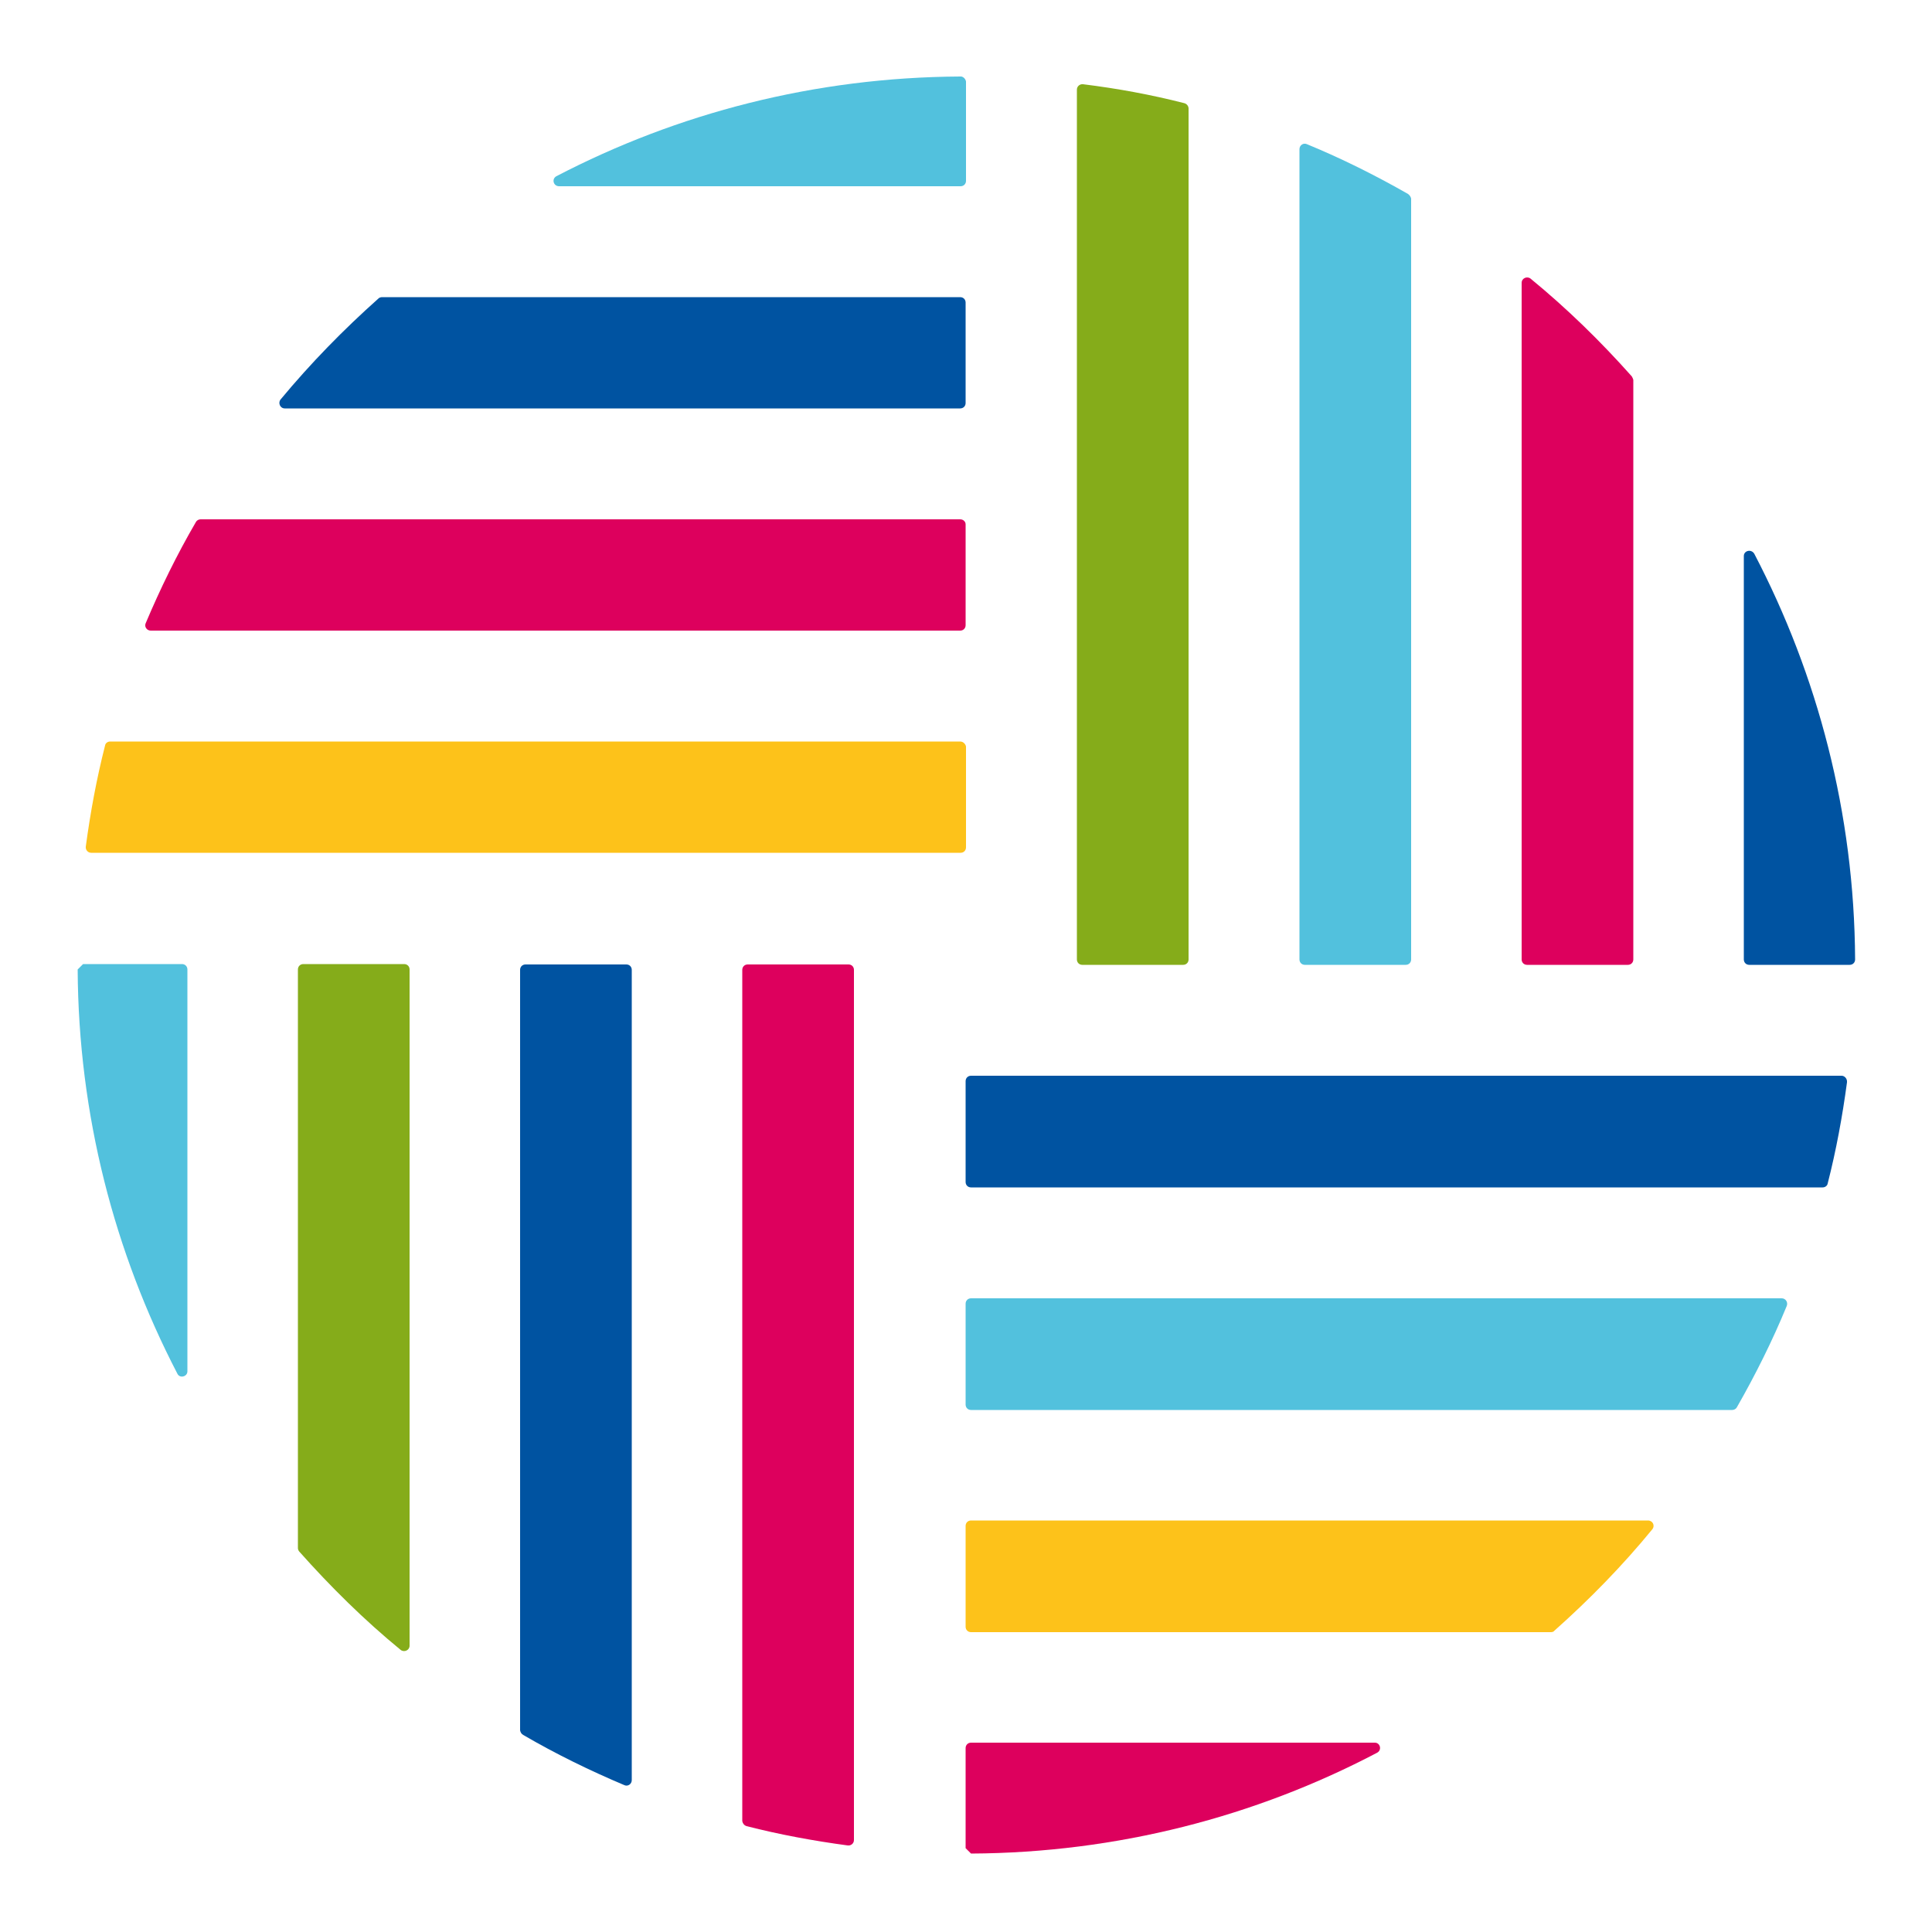
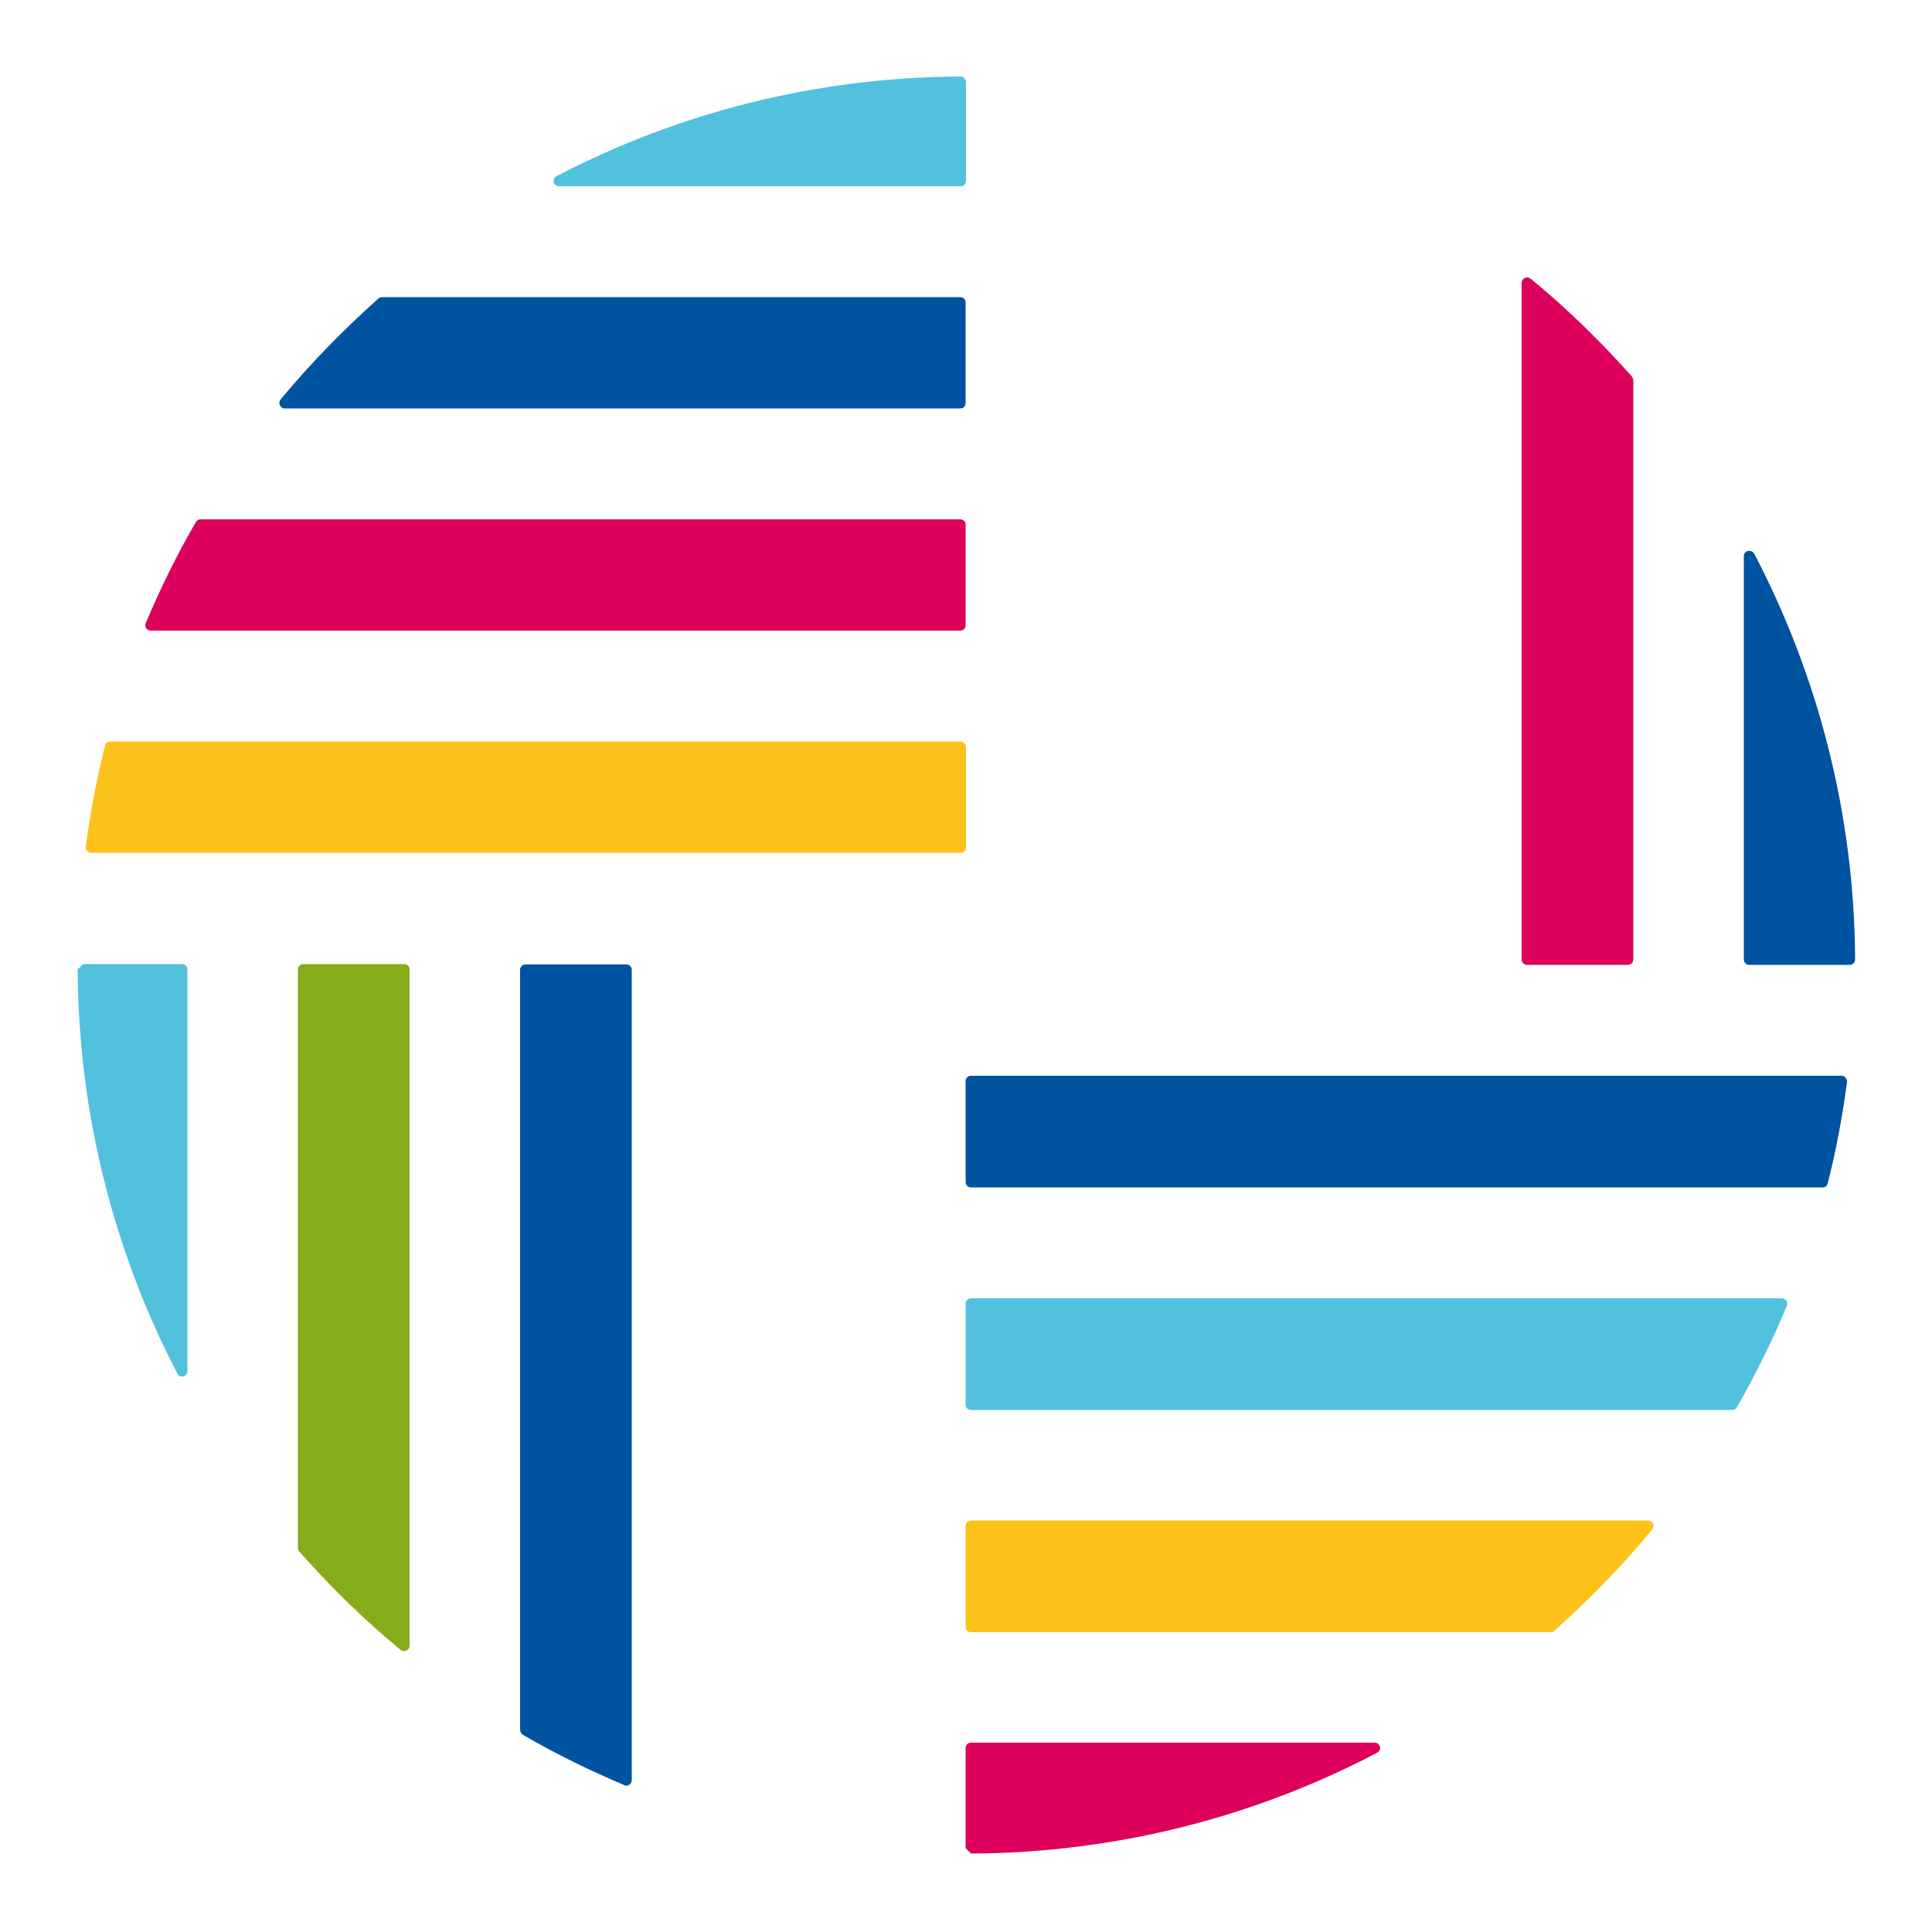
<svg xmlns="http://www.w3.org/2000/svg" id="Layer_1" x="0px" y="0px" viewBox="0 0 500 500" style="enable-background:new 0 0 500 500;" xml:space="preserve">
  <style type="text/css">	.st0{fill:#52C1DD;}	.st1{fill:#DD005D;}	.st2{fill:#85AC1A;}	.st3{fill:#0053A1;}	.st4{fill:#FDC21A;}</style>
  <g>
-     <path class="st0" d="M364.4,50.2c-8.4-4.8-17.2-9.2-26.2-12.9c-0.9-0.4-1.9,0.3-1.9,1.3l0,209.7c0,0.8,0.6,1.4,1.4,1.4h26.1  c0.8,0,1.4-0.6,1.4-1.4V51.4C365.1,50.9,364.8,50.5,364.4,50.2z" />
    <path class="st1" d="M422.3,97.4c-8.1-9.1-16.8-17.6-26.2-25.3c-0.9-0.7-2.3-0.1-2.3,1.1v175.1c0,0.8,0.6,1.4,1.4,1.4h26.1  c0.8,0,1.4-0.6,1.4-1.4V98.3C422.6,98,422.5,97.7,422.3,97.4z" />
-     <path class="st2" d="M306.5,26.7c-8.6-2.2-17.3-3.8-26.2-4.9c-0.8-0.1-1.6,0.5-1.6,1.4v225.1c0,0.8,0.6,1.4,1.4,1.4h26.1  c0.8,0,1.4-0.6,1.4-1.4V28.1C307.6,27.5,307.2,26.9,306.5,26.7z" />
    <path class="st3" d="M476.6,278.4H251.3c-0.8,0-1.4,0.6-1.4,1.4v26.1c0,0.8,0.6,1.4,1.4,1.4h220.4c0.6,0,1.2-0.4,1.3-1  c2.2-8.6,3.8-17.3,5-26.2C478.1,279.2,477.4,278.4,476.6,278.4z" />
    <path class="st2" d="M77.5,401.6c8.1,9.1,16.8,17.7,26.2,25.4c0.9,0.7,2.3,0.1,2.3-1.1l0-175c0-0.8-0.6-1.4-1.4-1.4H78.5  c-0.8,0-1.4,0.6-1.4,1.4l0,149.8C77.1,401,77.3,401.4,77.5,401.6z" />
    <path class="st3" d="M451.3,143.9v104.4c0,0.8,0.6,1.4,1.4,1.4h26c0.8,0,1.4-0.6,1.4-1.4c-0.2-37.9-9.7-73.6-26.1-105  C453.2,142,451.3,142.5,451.3,143.9z" />
-     <path class="st1" d="M193.2,472.6c8.6,2.2,17.3,3.8,26.2,5c0.8,0.1,1.6-0.5,1.6-1.4l0-225.2c0-0.8-0.6-1.4-1.4-1.4h-26.1  c-0.8,0-1.4,0.6-1.4,1.4v220.3C192.2,471.9,192.6,472.4,193.2,472.6z" />
    <path class="st3" d="M135.4,449c8.4,4.9,17.2,9.2,26.2,13c0.9,0.4,1.9-0.3,1.9-1.3V251c0-0.8-0.6-1.4-1.4-1.4H136  c-0.8,0-1.4,0.6-1.4,1.4v196.8C134.7,448.3,134.9,448.7,135.4,449z" />
    <path class="st1" d="M248.5,134.4H51.9c-0.5,0-1,0.3-1.2,0.7c-4.9,8.4-9.2,17.2-13,26.2c-0.4,0.9,0.3,1.9,1.3,1.9l209.5,0  c0.8,0,1.4-0.6,1.4-1.4v-26.1C249.9,135,249.3,134.4,248.5,134.4z" />
    <path class="st0" d="M461.1,336H251.3c-0.8,0-1.4,0.6-1.4,1.4v26.1c0,0.8,0.6,1.4,1.4,1.4h197c0.5,0,1-0.3,1.2-0.7  c4.8-8.4,9.2-17.2,12.9-26.2C462.8,337,462.1,336,461.1,336z" />
    <path class="st4" d="M248.5,191.9h-220c-0.6,0-1.2,0.4-1.3,1c-2.2,8.6-3.8,17.3-5,26.2c-0.1,0.8,0.5,1.6,1.4,1.6h225  c0.8,0,1.4-0.6,1.4-1.4v-26.1C249.9,192.6,249.3,191.9,248.5,191.9z" />
    <path class="st0" d="M48.5,354.9l0-104c0-0.8-0.6-1.4-1.4-1.4H21.5c-0.5,0.5-0.9,0.9-1.4,1.4c0.2,37.7,9.5,73.2,25.8,104.6  C46.5,356.8,48.5,356.3,48.5,354.9z" />
    <path class="st3" d="M248.5,76.9l-149.6,0c-0.3,0-0.7,0.1-0.9,0.3c-9.1,8.1-17.6,16.8-25.4,26.2c-0.7,0.9-0.1,2.3,1.1,2.3h174.8  c0.8,0,1.4-0.6,1.4-1.4V78.3C249.9,77.5,249.3,76.9,248.5,76.9z" />
    <path class="st4" d="M426.5,393.5H251.3c-0.8,0-1.4,0.6-1.4,1.4V421c0,0.8,0.6,1.4,1.4,1.4l150.1,0c0.3,0,0.7-0.1,0.9-0.4  c9.1-8.1,17.6-16.8,25.3-26.2C428.4,394.8,427.7,393.5,426.5,393.5z" />
    <path class="st1" d="M355.8,451H251.3c-0.8,0-1.4,0.6-1.4,1.4v25.9c0.5,0.5,0.9,0.9,1.4,1.4c37.9-0.2,73.7-9.6,105.1-26.1  C357.7,452.9,357.2,451,355.8,451z" />
    <path class="st0" d="M248.5,19.8C210.8,20,175.3,29.3,144,45.6c-1.3,0.7-0.8,2.6,0.7,2.6l103.9,0c0.8,0,1.4-0.6,1.4-1.4V21.1  C249.9,20.4,249.2,19.7,248.5,19.8z" />
  </g>
</svg>